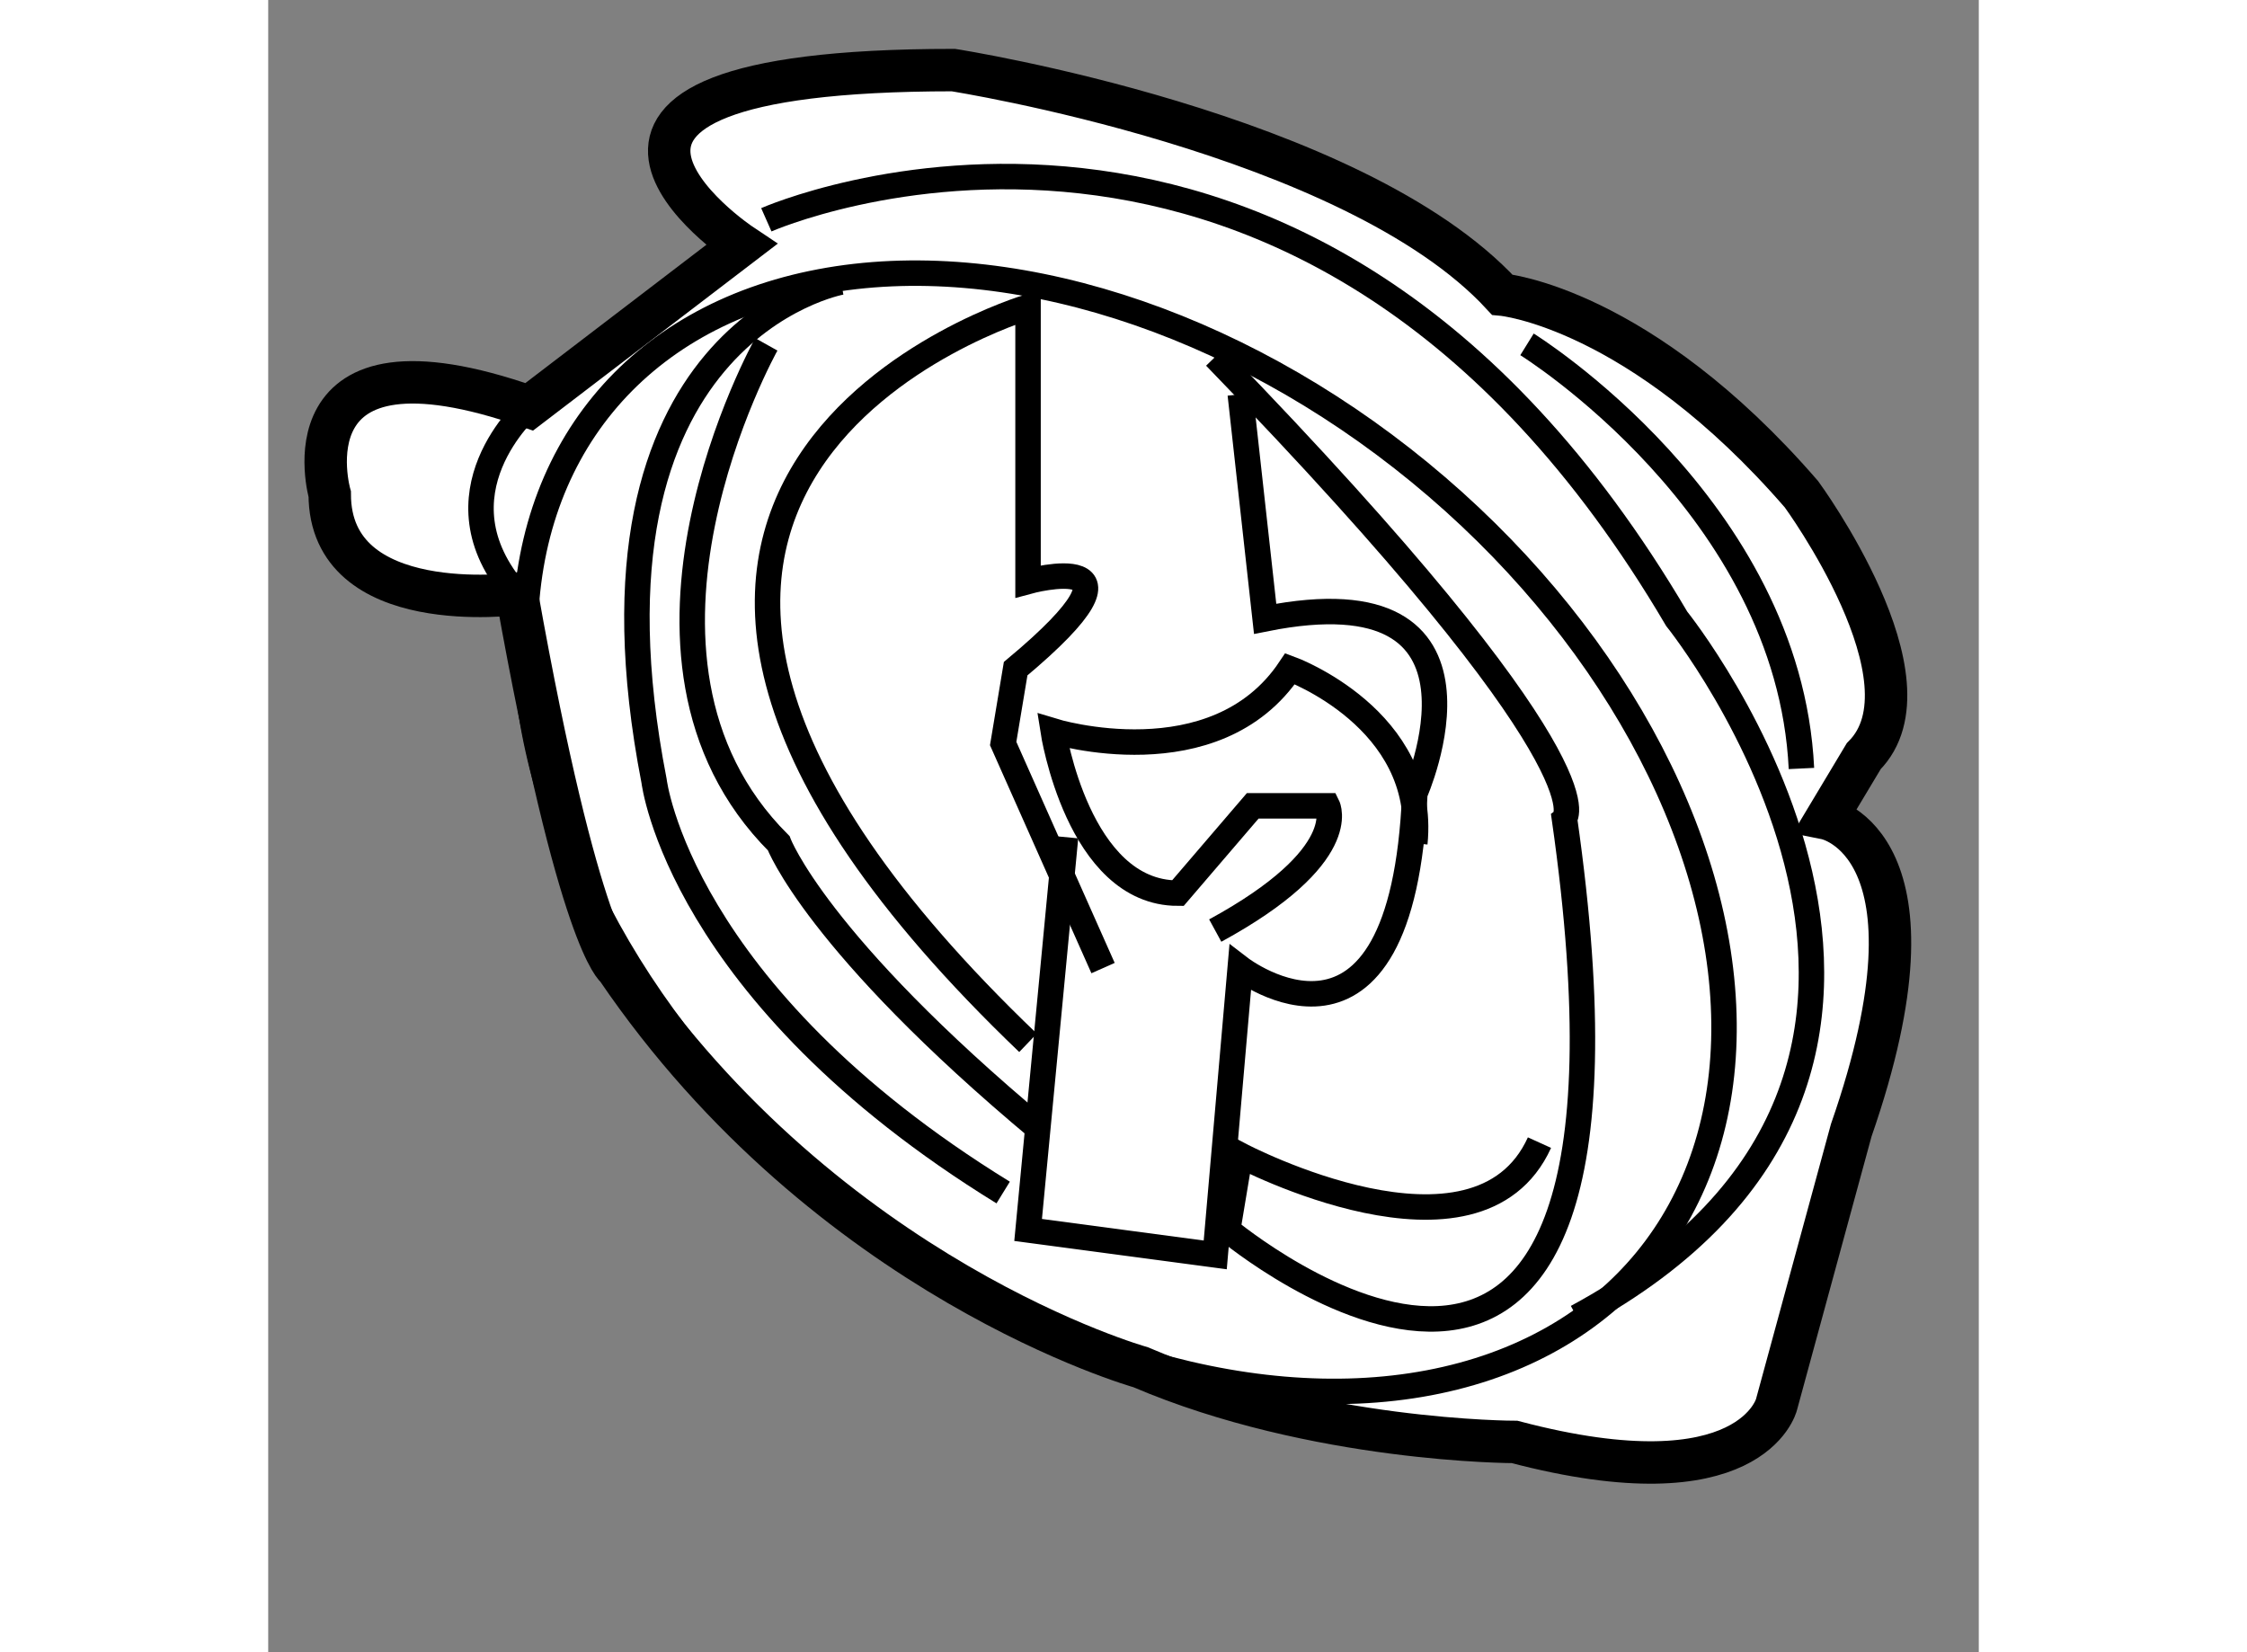
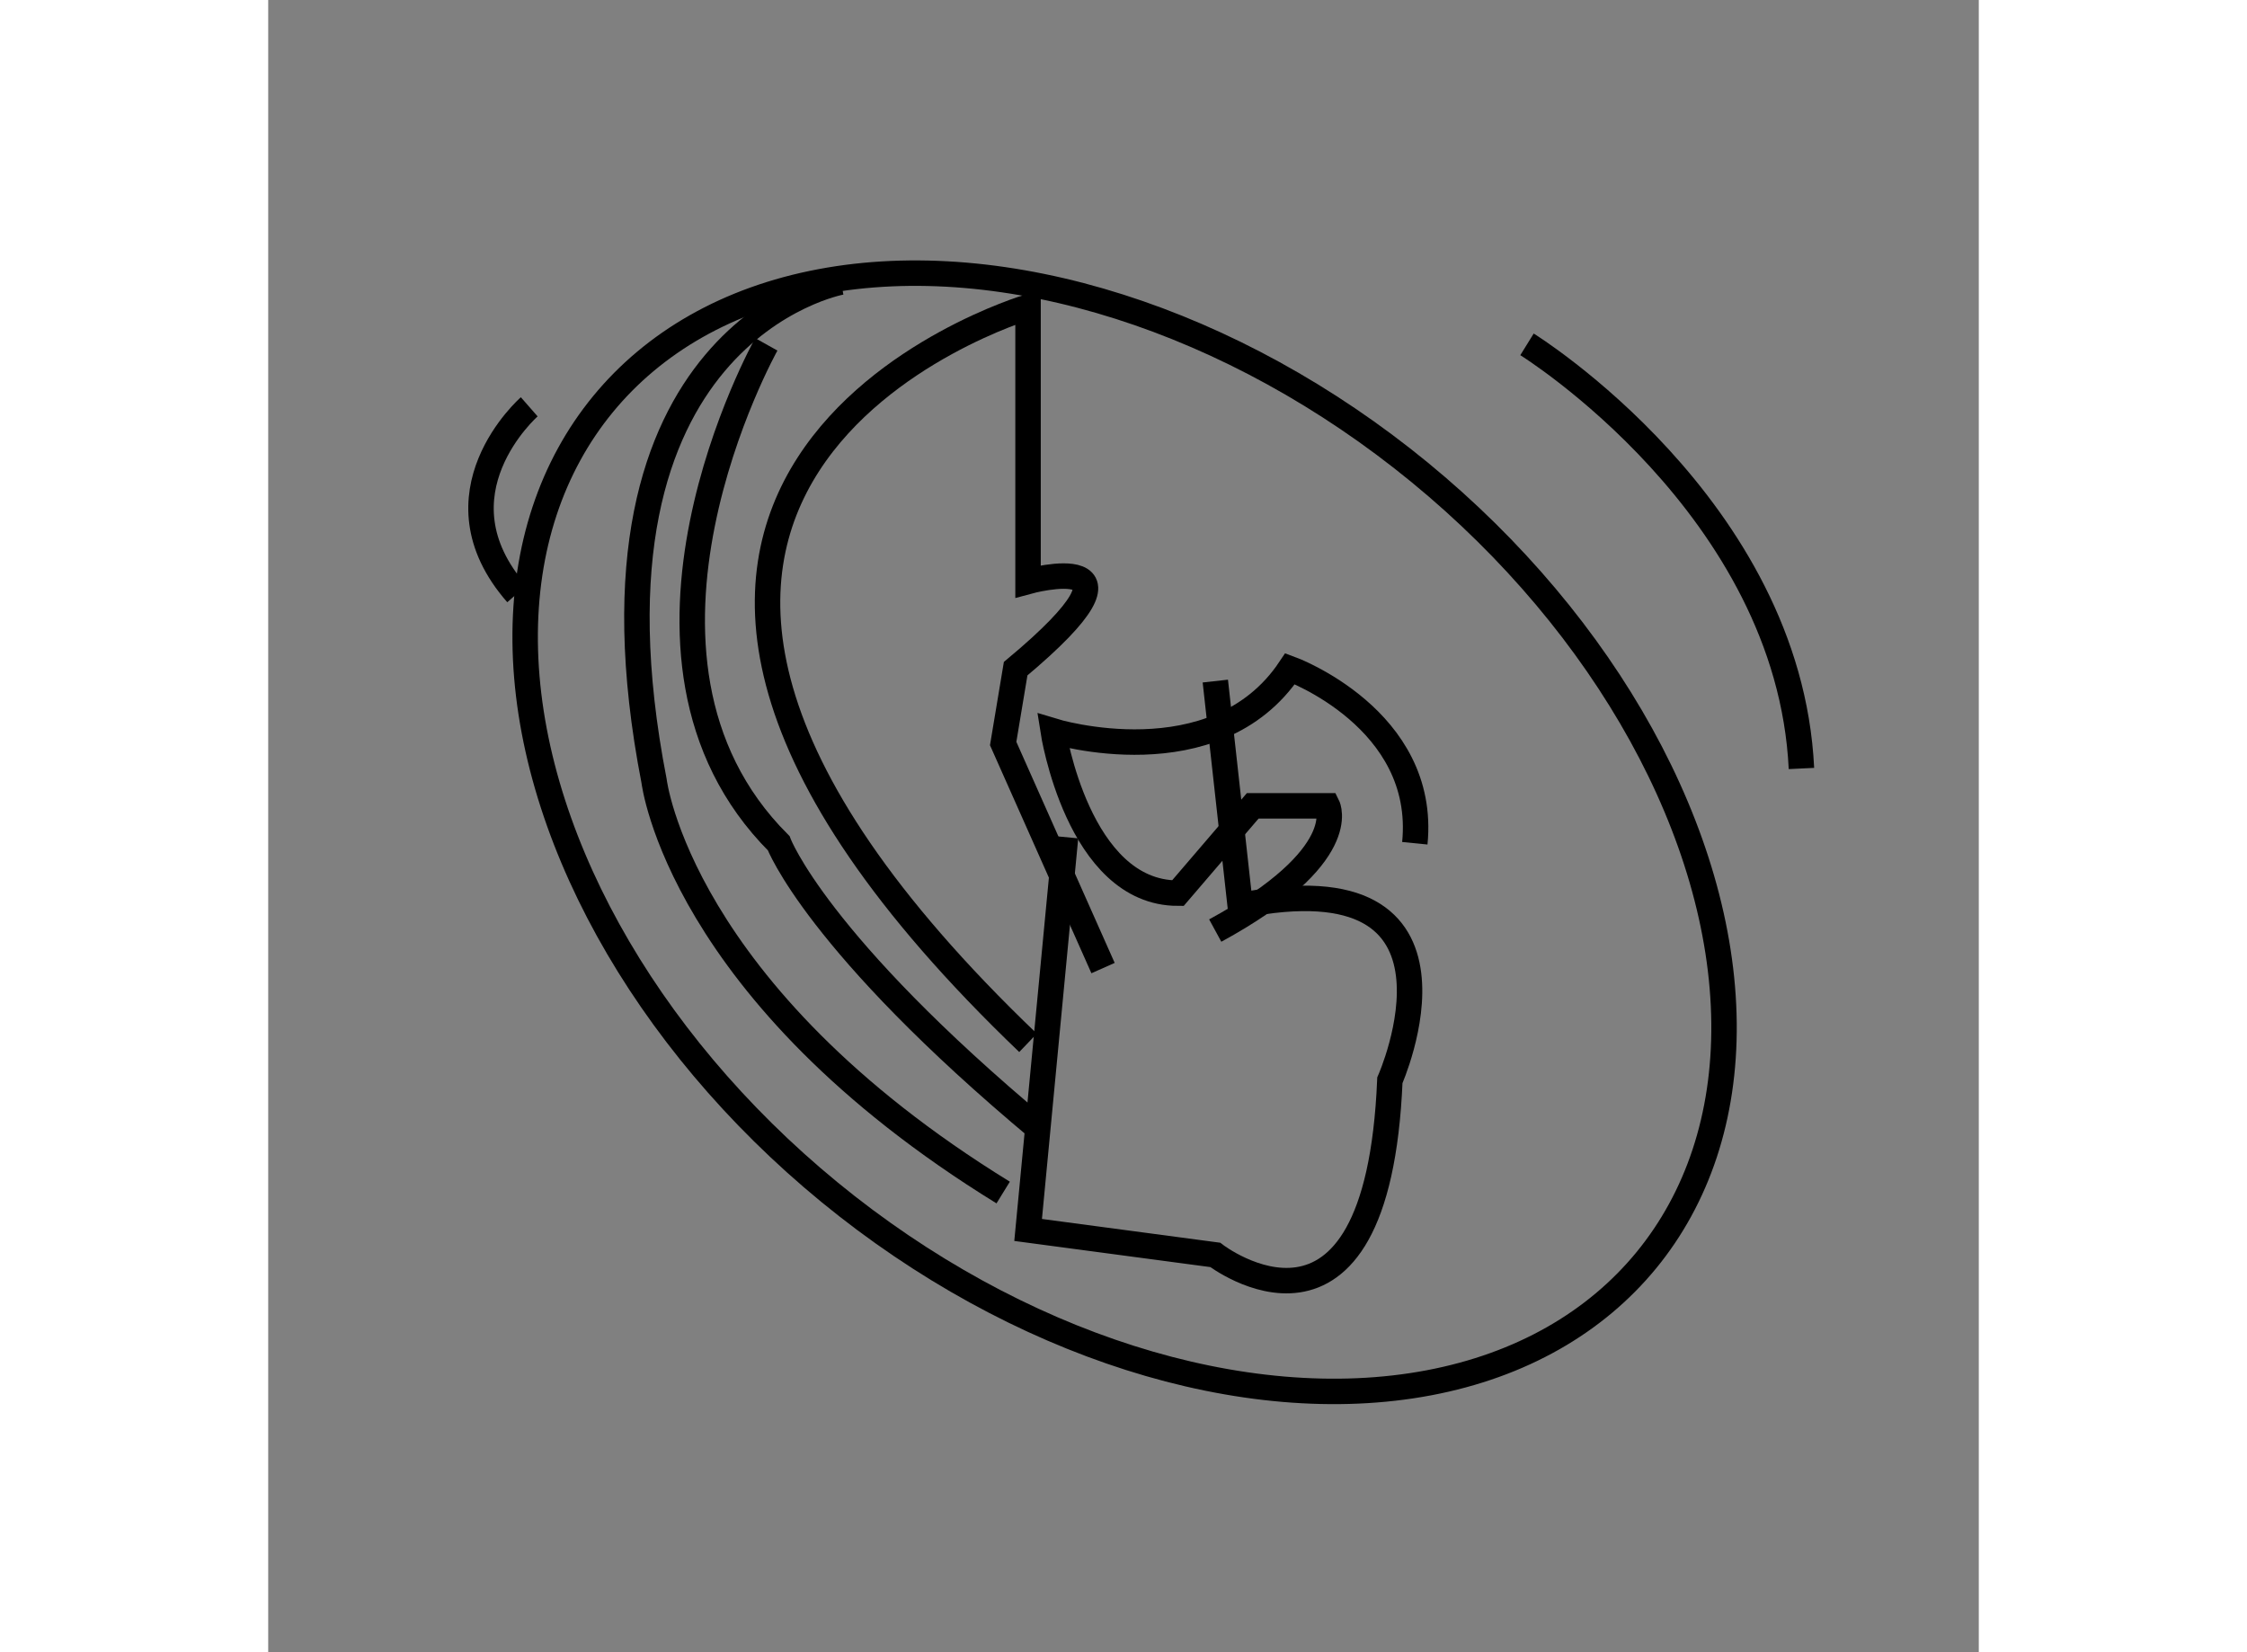
<svg xmlns="http://www.w3.org/2000/svg" version="1.1" x="0px" y="0px" width="244.8px" height="180px" viewBox="64.157 113.014 20.158 19.47" enable-background="new 0 0 244.8 180" xml:space="preserve">
  <rect x="64.157" y="113.014" width="20.158" height="19.47" fill="#808080" stroke="none" />
  <g>
-     <path fill="#FFFFFF" stroke="#000000" stroke-width="0.5" d="M67.087,120.012c0,0-2.205,0.295-2.205-1.175    c0,0-0.587-2.059,2.351-1.029l2.5-1.91c0,0-3.086-2.058,2.498-2.058c0,0,4.703,0.735,6.467,2.646c0,0,1.616,0.146,3.527,2.352    c0,0,1.616,2.204,0.734,3.087l-0.44,0.734c0,0,1.47,0.293,0.293,3.674l-0.881,3.233c0,0-0.293,1.176-3.086,0.44    c0,0-2.351,0-4.409-0.881c0,0-3.674-1.029-6.172-4.703C68.263,124.422,67.822,124.127,67.087,120.012z" />
    <ellipse transform="matrix(0.634 -0.773 0.773 0.634 -67.778 102.388)" fill="none" stroke="#000000" stroke-width="0.3" cx="74.288" cy="122.805" rx="5.486" ry="7.954" />
    <path fill="none" stroke="#000000" stroke-width="0.3" d="M73.995,124.422l-1.177-2.646l0.147-0.882    c1.763-1.471,0.146-1.029,0.146-1.029v-3.233c0,0-6.907,2.058,0,8.671" />
-     <path fill="none" stroke="#000000" stroke-width="0.3" d="M73.553,122.879l-0.441,4.629l2.205,0.294l0.294-3.38    c0,0,1.911,1.469,2.058-2.058c0,0,1.175-2.646-1.764-2.058l-0.293-2.646" />
+     <path fill="none" stroke="#000000" stroke-width="0.3" d="M73.553,122.879l-0.441,4.629l2.205,0.294c0,0,1.911,1.469,2.058-2.058c0,0,1.175-2.646-1.764-2.058l-0.293-2.646" />
    <path fill="none" stroke="#000000" stroke-width="0.3" d="M70.908,116.338c0,0-3.233,0.588-2.204,5.879    c0,0,0.293,2.498,4.114,4.85" />
-     <path fill="none" stroke="#000000" stroke-width="0.3" d="M75.317,117.219c4.704,4.852,4.115,5.439,4.115,5.439    c1.323,9.258-3.968,4.85-3.968,4.85l0.147-0.882c0,0,2.792,1.47,3.527-0.147" />
    <path fill="none" stroke="#000000" stroke-width="0.3" d="M70.027,117.072c0,0-2.059,3.675,0.146,5.879    c0,0,0.44,1.176,3.085,3.381" />
-     <path fill="none" stroke="#000000" stroke-width="0.3" d="M70.027,115.604c0,0,6.318-2.793,10.728,4.702    c0,0,4.261,5.29-1.176,8.229" />
    <path fill="none" stroke="#000000" stroke-width="0.3" d="M78.991,117.072c0,0,3.086,1.911,3.234,4.998" />
    <path fill="none" stroke="#000000" stroke-width="0.3" d="M77.669,122.951c0.146-1.468-1.47-2.057-1.47-2.057    c-0.882,1.322-2.792,0.735-2.792,0.735s0.294,1.91,1.47,1.91l0.882-1.029h0.881c0,0,0.294,0.589-1.323,1.47" />
    <path fill="none" stroke="#000000" stroke-width="0.3" d="M67.233,117.808c0,0-1.175,1.029-0.146,2.204" />
  </g>
</svg>